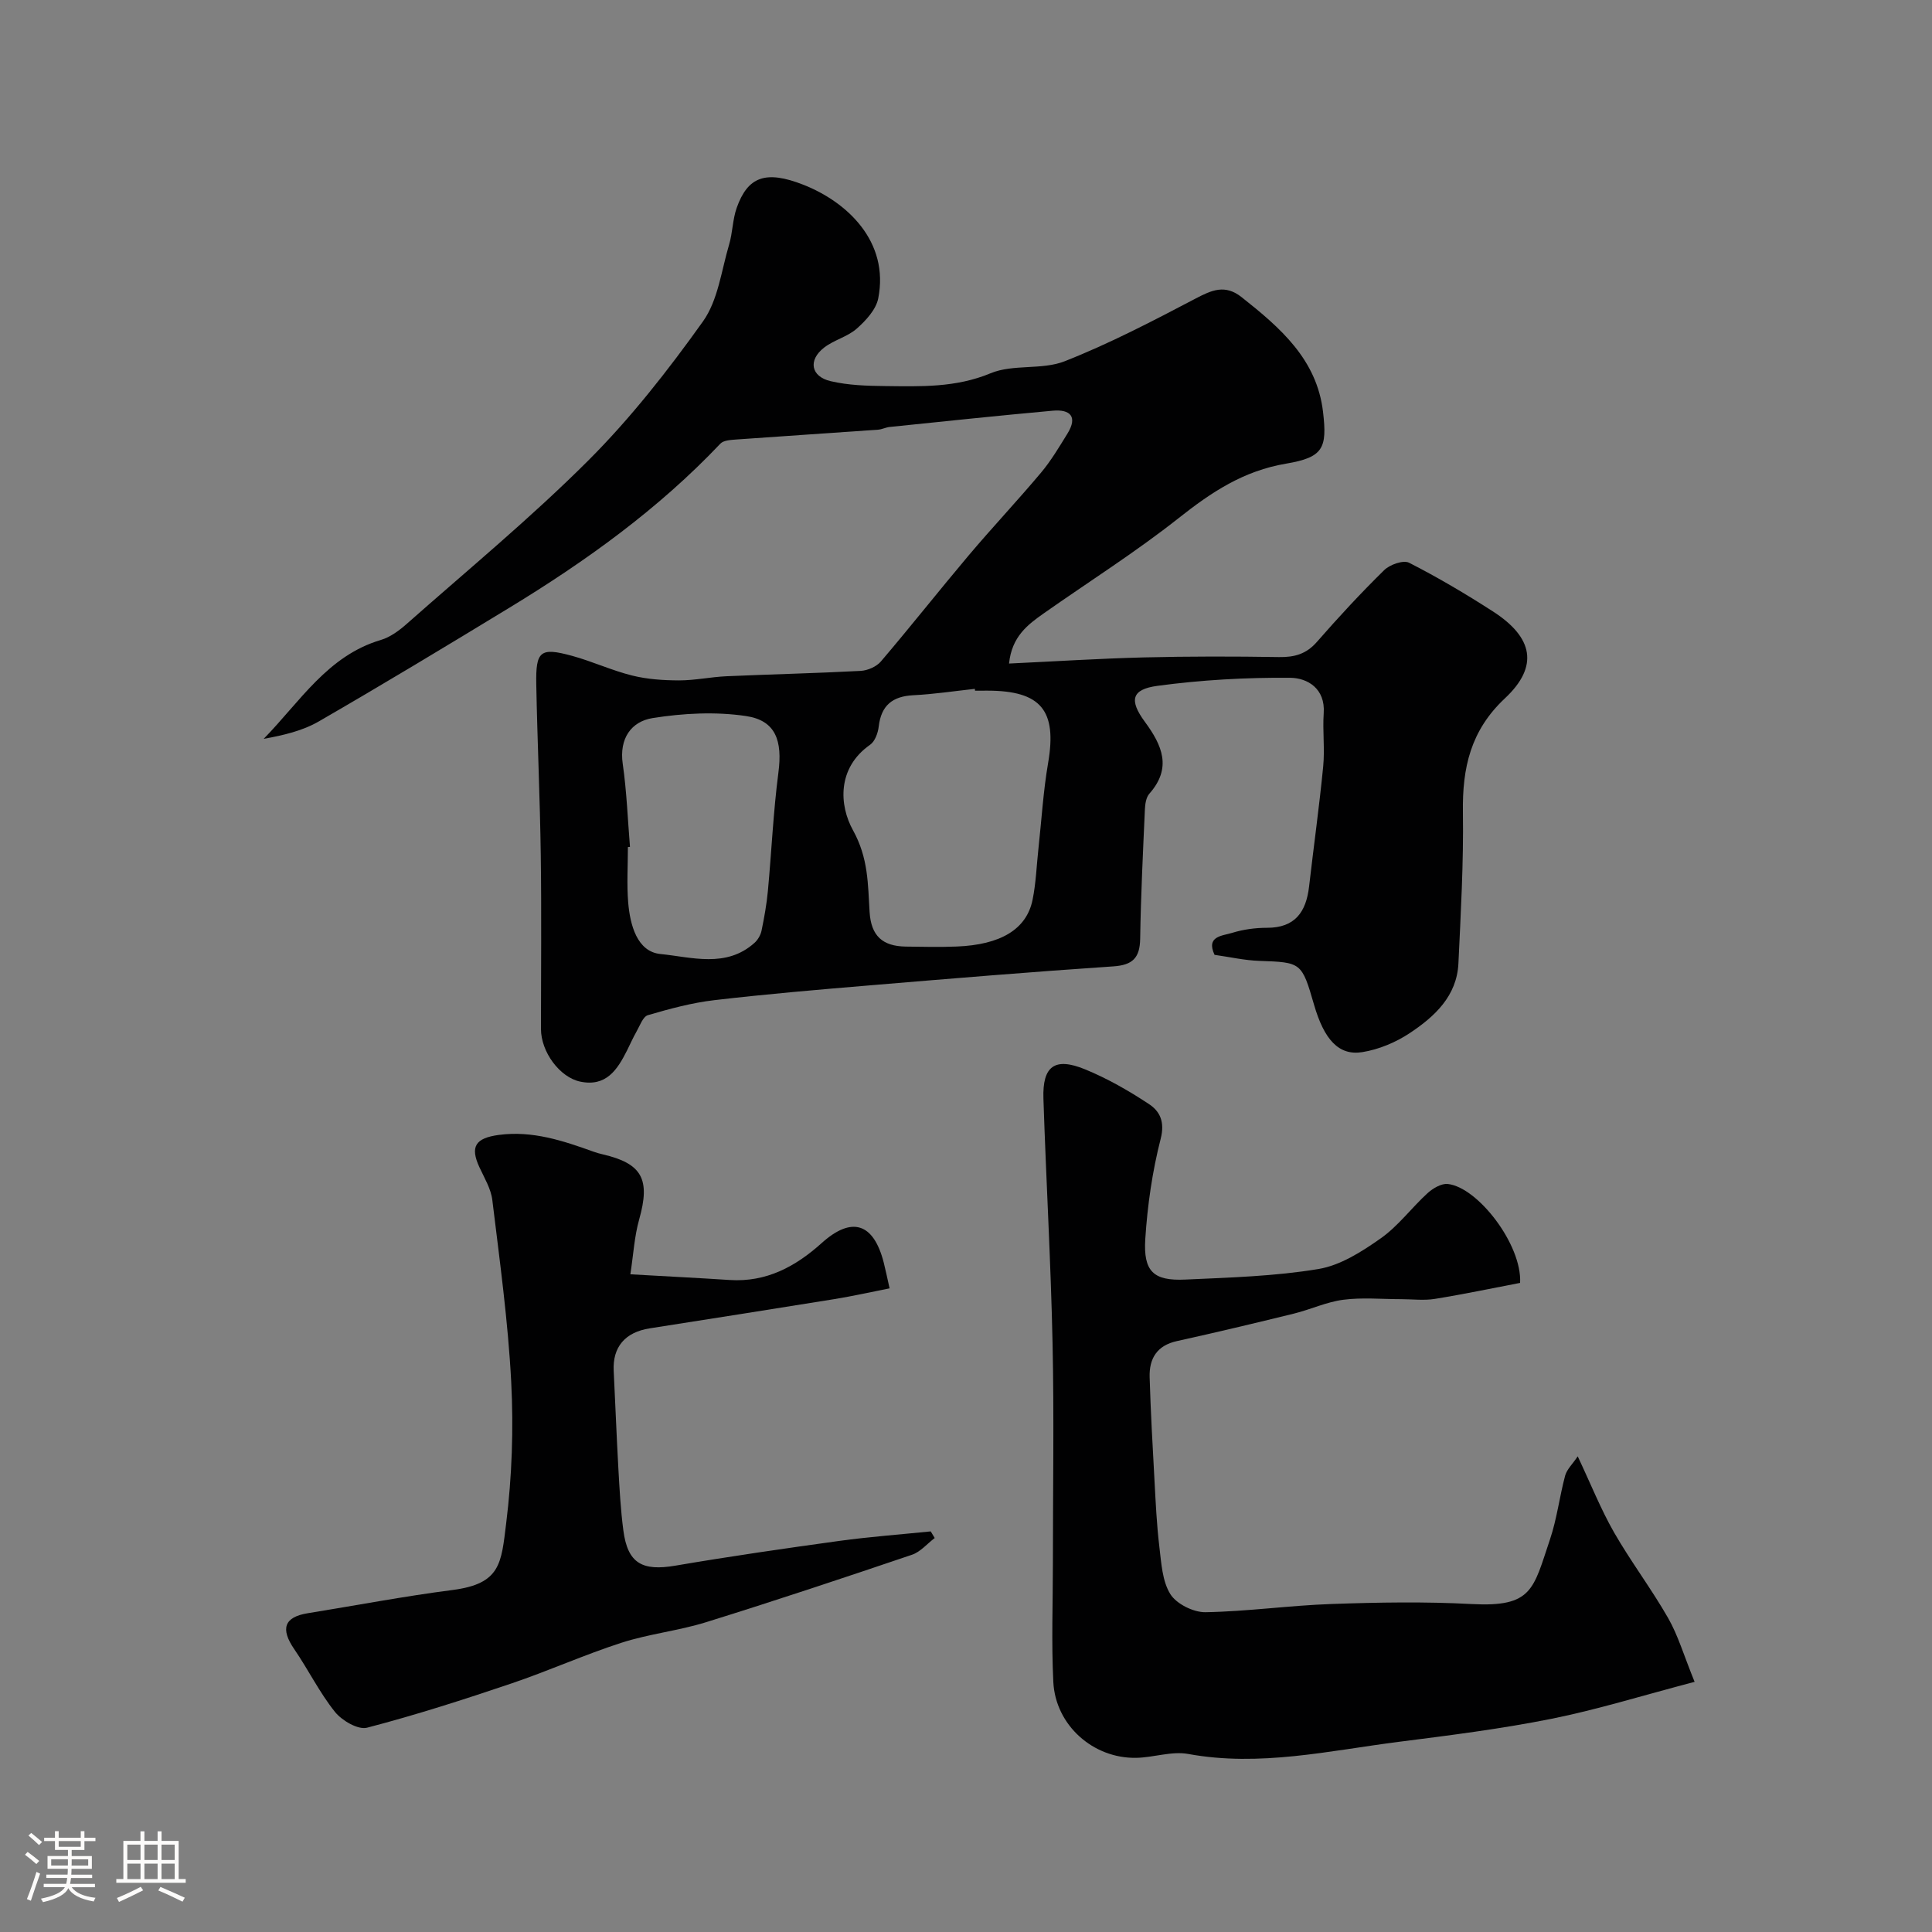
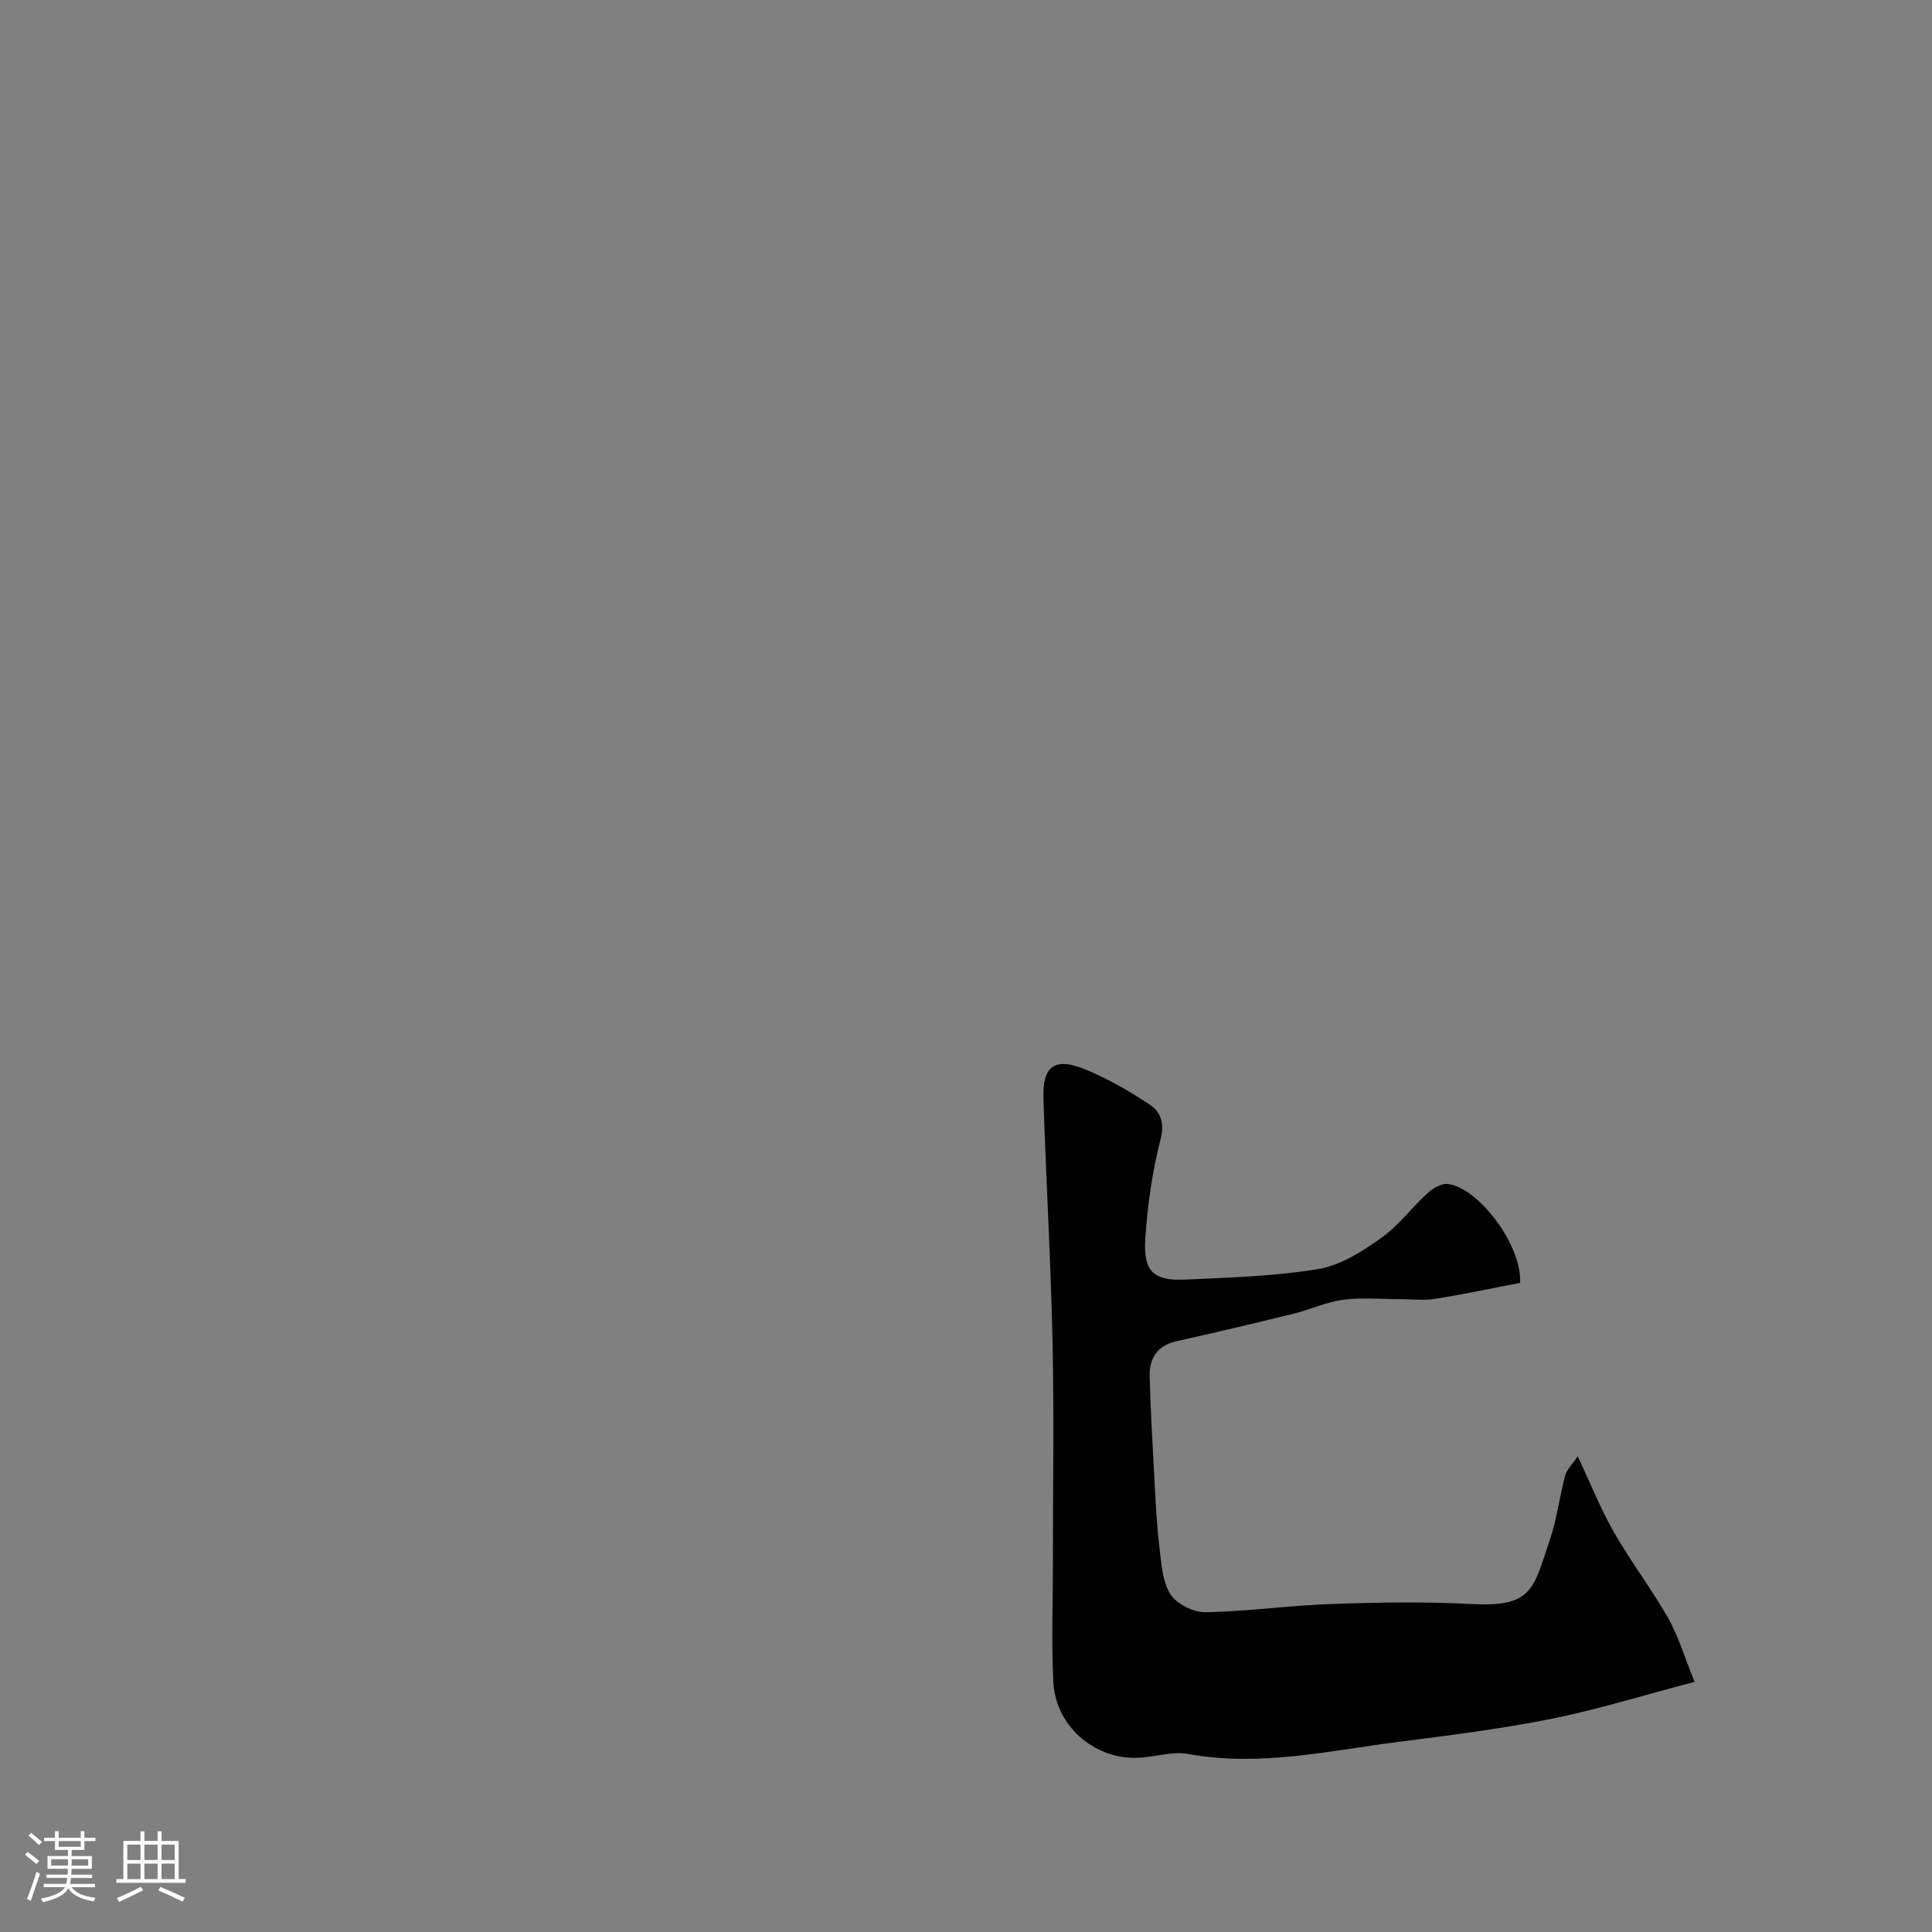
<svg xmlns="http://www.w3.org/2000/svg" enable-background="new 0 0 400 400" viewBox="0 0 400 400">
  <rect x="0" y="0" width="400" height="400" fill="#808080" stroke="none" />
  <path d="m5.17 384 .55-.58c.85.61 1.65 1.24 2.4 1.87l-.59.64c-.83-.73-1.62-1.38-2.36-1.93m1.22 9.53-.82-.34c.71-1.76 1.37-3.64 1.98-5.63.24.13.5.25.76.36-.6 1.67-1.24 3.54-1.92 5.61m-.5-13.5.57-.54c.56.44 1.31 1.06 2.26 1.87l-.64.64c-.68-.66-1.41-1.32-2.19-1.97m3.25.46h2.24v-1.36h.77v1.36h4.57v-1.36h.76v1.36h2.28v.69h-2.28v1.84h-2.64v1.26h4.18v2.64h-4.21c0 .45-.02.86-.05 1.21h4.32v.69h-4.38c-.04.34-.1.75-.19 1.22h5.15v.69h-4.82c.87 1.19 2.51 1.92 4.93 2.19-.17.31-.3.57-.37.76-2.77-.49-4.52-1.41-5.26-2.76-.56 1.26-2.3 2.23-5.24 2.9-.12-.24-.26-.48-.43-.72 2.73-.55 4.38-1.34 4.96-2.38h-4.38v-.69h4.65c.1-.38.17-.79.21-1.22h-4.32v-.69h4.4c.03-.34.05-.75.05-1.21h-4.2v-2.64h4.23v-1.26h-2.69v-1.84h-2.24zm1.46 4.46v1.29h3.45c.01-.4.02-.57.01-.53v-.32-.45h-3.46zm1.55-2.59h4.57v-1.19h-4.57zm6.11 2.59h-3.42v.77c-.01.19-.01.37-.02.53h3.44v-1.29z" fill="#fcfbfa" />
  <path d="m32.63 379.16h.82v1.98h3.54v7.89h1.46v.78h-14.37v-.78h1.46v-7.89h3.54v-1.98h.82v1.98h2.73zm-3.49 11.48.5.73c-1.61.82-3.28 1.63-5 2.41-.13-.27-.28-.55-.44-.82 1.75-.72 3.4-1.49 4.94-2.32m-2.78-5.55h2.73v-3.18h-2.73zm0 3.95h2.73v-3.2h-2.73zm3.54-3.95h2.73v-3.18h-2.73zm0 3.95h2.73v-3.2h-2.73zm7.89 4.68c-1.84-.92-3.51-1.7-5.02-2.32l.45-.73c1.89.8 3.57 1.55 5.04 2.23zm-1.62-11.81h-2.73v3.18h2.73zm-2.73 7.13h2.73v-3.2h-2.73z" fill="#fcfbfa" />
  <g fill="#010102">
-     <path d="m251.46 197.69c-1.83-3.9 1.65-3.93 3.6-4.54 2.31-.72 4.82-1.06 7.25-1.06 5.84.01 8.11-3.3 8.72-8.54.95-8.28 2.11-16.54 2.92-24.84.36-3.65-.14-7.38.11-11.05.36-5.11-3.36-7.29-6.91-7.33-9.18-.08-18.44.44-27.54 1.67-5.36.73-5.86 2.98-2.58 7.44 3.58 4.86 5.66 9.55.93 14.89-.67.76-.87 2.12-.92 3.21-.4 8.93-.84 17.87-.98 26.8-.06 3.98-1.55 5.47-5.58 5.74-16.74 1.12-33.46 2.51-50.18 3.91-10.8.9-21.61 1.82-32.38 3.08-4.66.54-9.27 1.79-13.78 3.11-1.03.3-1.66 2.18-2.36 3.4-.73 1.28-1.32 2.64-1.98 3.95-2 3.96-4.3 7.52-9.66 6.41-4.24-.88-8.14-6.13-8.14-10.93 0-12 .13-24-.04-36-.16-11.77-.71-23.54-.93-35.31-.13-6.95.82-7.71 7.39-5.92 4.21 1.15 8.23 3.03 12.46 4.08 3.13.78 6.47 1 9.71 1.01 3.27 0 6.53-.71 9.8-.86 9.26-.41 18.54-.62 27.8-1.11 1.45-.08 3.27-.87 4.19-1.95 6.17-7.24 12.06-14.71 18.19-21.98 4.89-5.79 10.1-11.32 14.97-17.12 2.08-2.48 3.76-5.32 5.47-8.09 2.18-3.54.52-5.05-3.05-4.73-11.27 1.02-22.52 2.21-33.77 3.37-.8.08-1.58.5-2.38.56-9.86.7-19.73 1.34-29.59 2.05-1.06.08-2.45.18-3.07.84-12.84 13.55-27.83 24.32-43.68 33.97-13.08 7.96-26.2 15.88-39.46 23.54-3.39 1.96-7.37 2.88-11.42 3.61 7.52-7.68 13.24-17.22 24.28-20.48 1.95-.58 3.8-1.96 5.36-3.34 12.61-11.15 25.63-21.89 37.52-33.76 8.79-8.78 16.56-18.71 23.79-28.84 3.12-4.37 3.81-10.51 5.41-15.9.74-2.48.72-5.2 1.58-7.63 2.27-6.38 5.92-7.88 13.85-4.75 8.99 3.55 17.77 11.73 15.45 23.51-.46 2.32-2.56 4.59-4.45 6.26-1.91 1.69-4.71 2.34-6.75 3.92-3.36 2.6-2.77 6 1.36 6.96 3.63.85 7.48.97 11.23 1.01 7.38.08 14.64.36 21.87-2.65 4.65-1.94 10.64-.63 15.35-2.49 9.29-3.66 18.2-8.31 27.06-12.96 3.39-1.78 6.13-3.02 9.57-.3 7.96 6.3 15.58 12.86 16.85 23.75.88 7.5.07 9.41-7.64 10.71-8.84 1.49-15.47 5.91-22.23 11.26-8.92 7.05-18.59 13.16-27.91 19.71-3.35 2.36-6.65 4.8-7.23 10.42 9.55-.45 18.74-1.04 27.93-1.27 9.33-.23 18.66-.22 27.99-.07 3.21.05 5.64-.64 7.83-3.15 4.46-5.11 9.08-10.1 13.92-14.85 1.17-1.15 3.97-2.14 5.16-1.53 5.94 3.03 11.72 6.45 17.34 10.07 8.35 5.38 9.58 11.37 2.5 18-7.15 6.7-8.83 14.43-8.7 23.58.15 10.43-.44 20.87-.93 31.3-.32 6.77-4.93 11.01-10.04 14.41-2.9 1.93-6.42 3.41-9.85 3.96-4.89.79-7.92-2.6-10.01-9.84-2.53-8.75-2.64-8.75-11.3-9.05-3.08-.1-6.14-.81-9.29-1.25zm-49.59-54.69c-.01-.13-.03-.25-.04-.38-4.25.46-8.48 1.11-12.74 1.32-4.32.22-6.65 2.11-7.16 6.48-.15 1.33-.78 3.07-1.78 3.77-6.9 4.82-6.39 12.57-3.56 17.68 3.21 5.79 3.09 11.14 3.45 16.95.31 4.96 2.68 7.09 7.51 7.16 3.5.05 7 .13 10.5-.01 9.12-.36 14.48-3.56 15.73-9.66.72-3.52.83-7.16 1.23-10.75.64-5.87.99-11.78 1.99-17.59 1.87-10.88-1.44-14.98-12.62-14.98-.84.01-1.68.01-2.51.01zm-71.44 32.34c-.14.01-.29.02-.43.04 0 3.83-.25 7.67.06 11.47.39 4.65 1.84 10.19 6.69 10.67 6.39.63 13.59 2.97 19.47-2.32.69-.62 1.26-1.61 1.45-2.52.56-2.71 1.05-5.44 1.31-8.19.76-8.17 1.12-16.4 2.18-24.53.86-6.58-.53-10.79-6.7-11.71-6.31-.94-13.01-.59-19.34.42-4.4.7-6.95 4.2-6.19 9.47.82 5.68 1.03 11.46 1.5 17.2z" />
    <path d="m326.65 301.52c2.72 5.76 4.77 10.93 7.5 15.71 3.48 6.07 7.75 11.7 11.22 17.77 2.07 3.62 3.25 7.74 5.48 13.21-10.98 2.88-20.23 5.77-29.69 7.66-10.4 2.08-20.97 3.41-31.5 4.75-14.47 1.84-28.84 5.23-43.65 2.52-3.42-.63-7.17.74-10.77.8-8.91.17-16.71-6.75-17.16-15.7-.41-8.18-.09-16.39-.09-24.59 0-15.2.26-30.4-.07-45.6-.36-16.88-1.34-33.74-1.89-50.61-.22-6.72 2.34-8.62 8.61-6.05 4.62 1.89 9.05 4.43 13.23 7.19 2.25 1.48 3.34 3.65 2.44 7.18-1.73 6.75-2.74 13.77-3.19 20.74-.43 6.77 1.71 8.73 8.3 8.42 9.2-.42 18.48-.68 27.53-2.18 4.55-.75 9.01-3.6 12.91-6.35 3.63-2.55 6.37-6.32 9.69-9.35 1.1-1 2.86-2.05 4.19-1.91 6.22.66 15.4 12.58 14.98 20.48-5.66 1.08-11.62 2.34-17.63 3.31-2.27.37-4.66.06-6.99.06-4 0-8.05-.39-11.98.12-3.48.45-6.79 2.02-10.24 2.87-8.05 1.98-16.12 3.9-24.22 5.69-4.14.91-5.75 3.63-5.64 7.46.21 7.1.61 14.2 1 21.3.25 4.61.46 9.22 1.01 13.8.41 3.36.59 7.12 2.28 9.83 1.27 2.03 4.79 3.78 7.27 3.74 8.71-.15 17.4-1.4 26.11-1.7 9.65-.34 19.35-.51 28.99.01 12.62.67 12.75-3.06 16.22-13.36 1.45-4.29 1.98-8.89 3.16-13.28.39-1.3 1.55-2.38 2.59-3.94z" />
-     <path d="m130.51 263.83c7.72.44 14.15.76 20.58 1.18 7.58.49 13.63-2.79 19.02-7.64 6.22-5.6 10.75-4.21 12.86 4.04.36 1.41.65 2.84 1.21 5.33-3.82.75-7.62 1.61-11.45 2.23-12.73 2.06-25.47 4.05-38.21 6.05-5.11.8-7.71 3.87-7.46 8.81.34 6.75.59 13.51.97 20.26.24 4.26.47 8.54 1.03 12.77.89 6.8 3.88 8.47 10.78 7.29 11.27-1.92 22.59-3.56 33.92-5.12 6.28-.86 12.62-1.33 18.94-1.97.27.46.54.91.82 1.37-1.56 1.18-2.94 2.86-4.69 3.46-14.17 4.8-28.37 9.53-42.65 13.97-5.72 1.78-11.8 2.41-17.5 4.25-7.72 2.49-15.16 5.85-22.85 8.45-9.85 3.33-19.77 6.52-29.83 9.14-1.86.49-5.21-1.47-6.65-3.27-3.21-4.01-5.51-8.73-8.43-12.99-2.9-4.23-2.09-6.65 2.8-7.44 9.97-1.61 19.91-3.51 29.92-4.8 10.05-1.29 10.13-5.51 11.16-13.84 1.2-9.66 1.54-19.54 1.04-29.26-.65-12.58-2.39-25.12-3.91-37.64-.28-2.33-1.64-4.57-2.66-6.77-2-4.31-.84-6.07 4.03-6.72 6.95-.92 13.28 1.21 19.63 3.49.61.22 1.24.39 1.87.54 8.18 1.9 9.87 5.18 7.54 13.45-1 3.53-1.2 7.29-1.83 11.38z" />
+     <path d="m130.51 263.83z" />
  </g>
</svg>